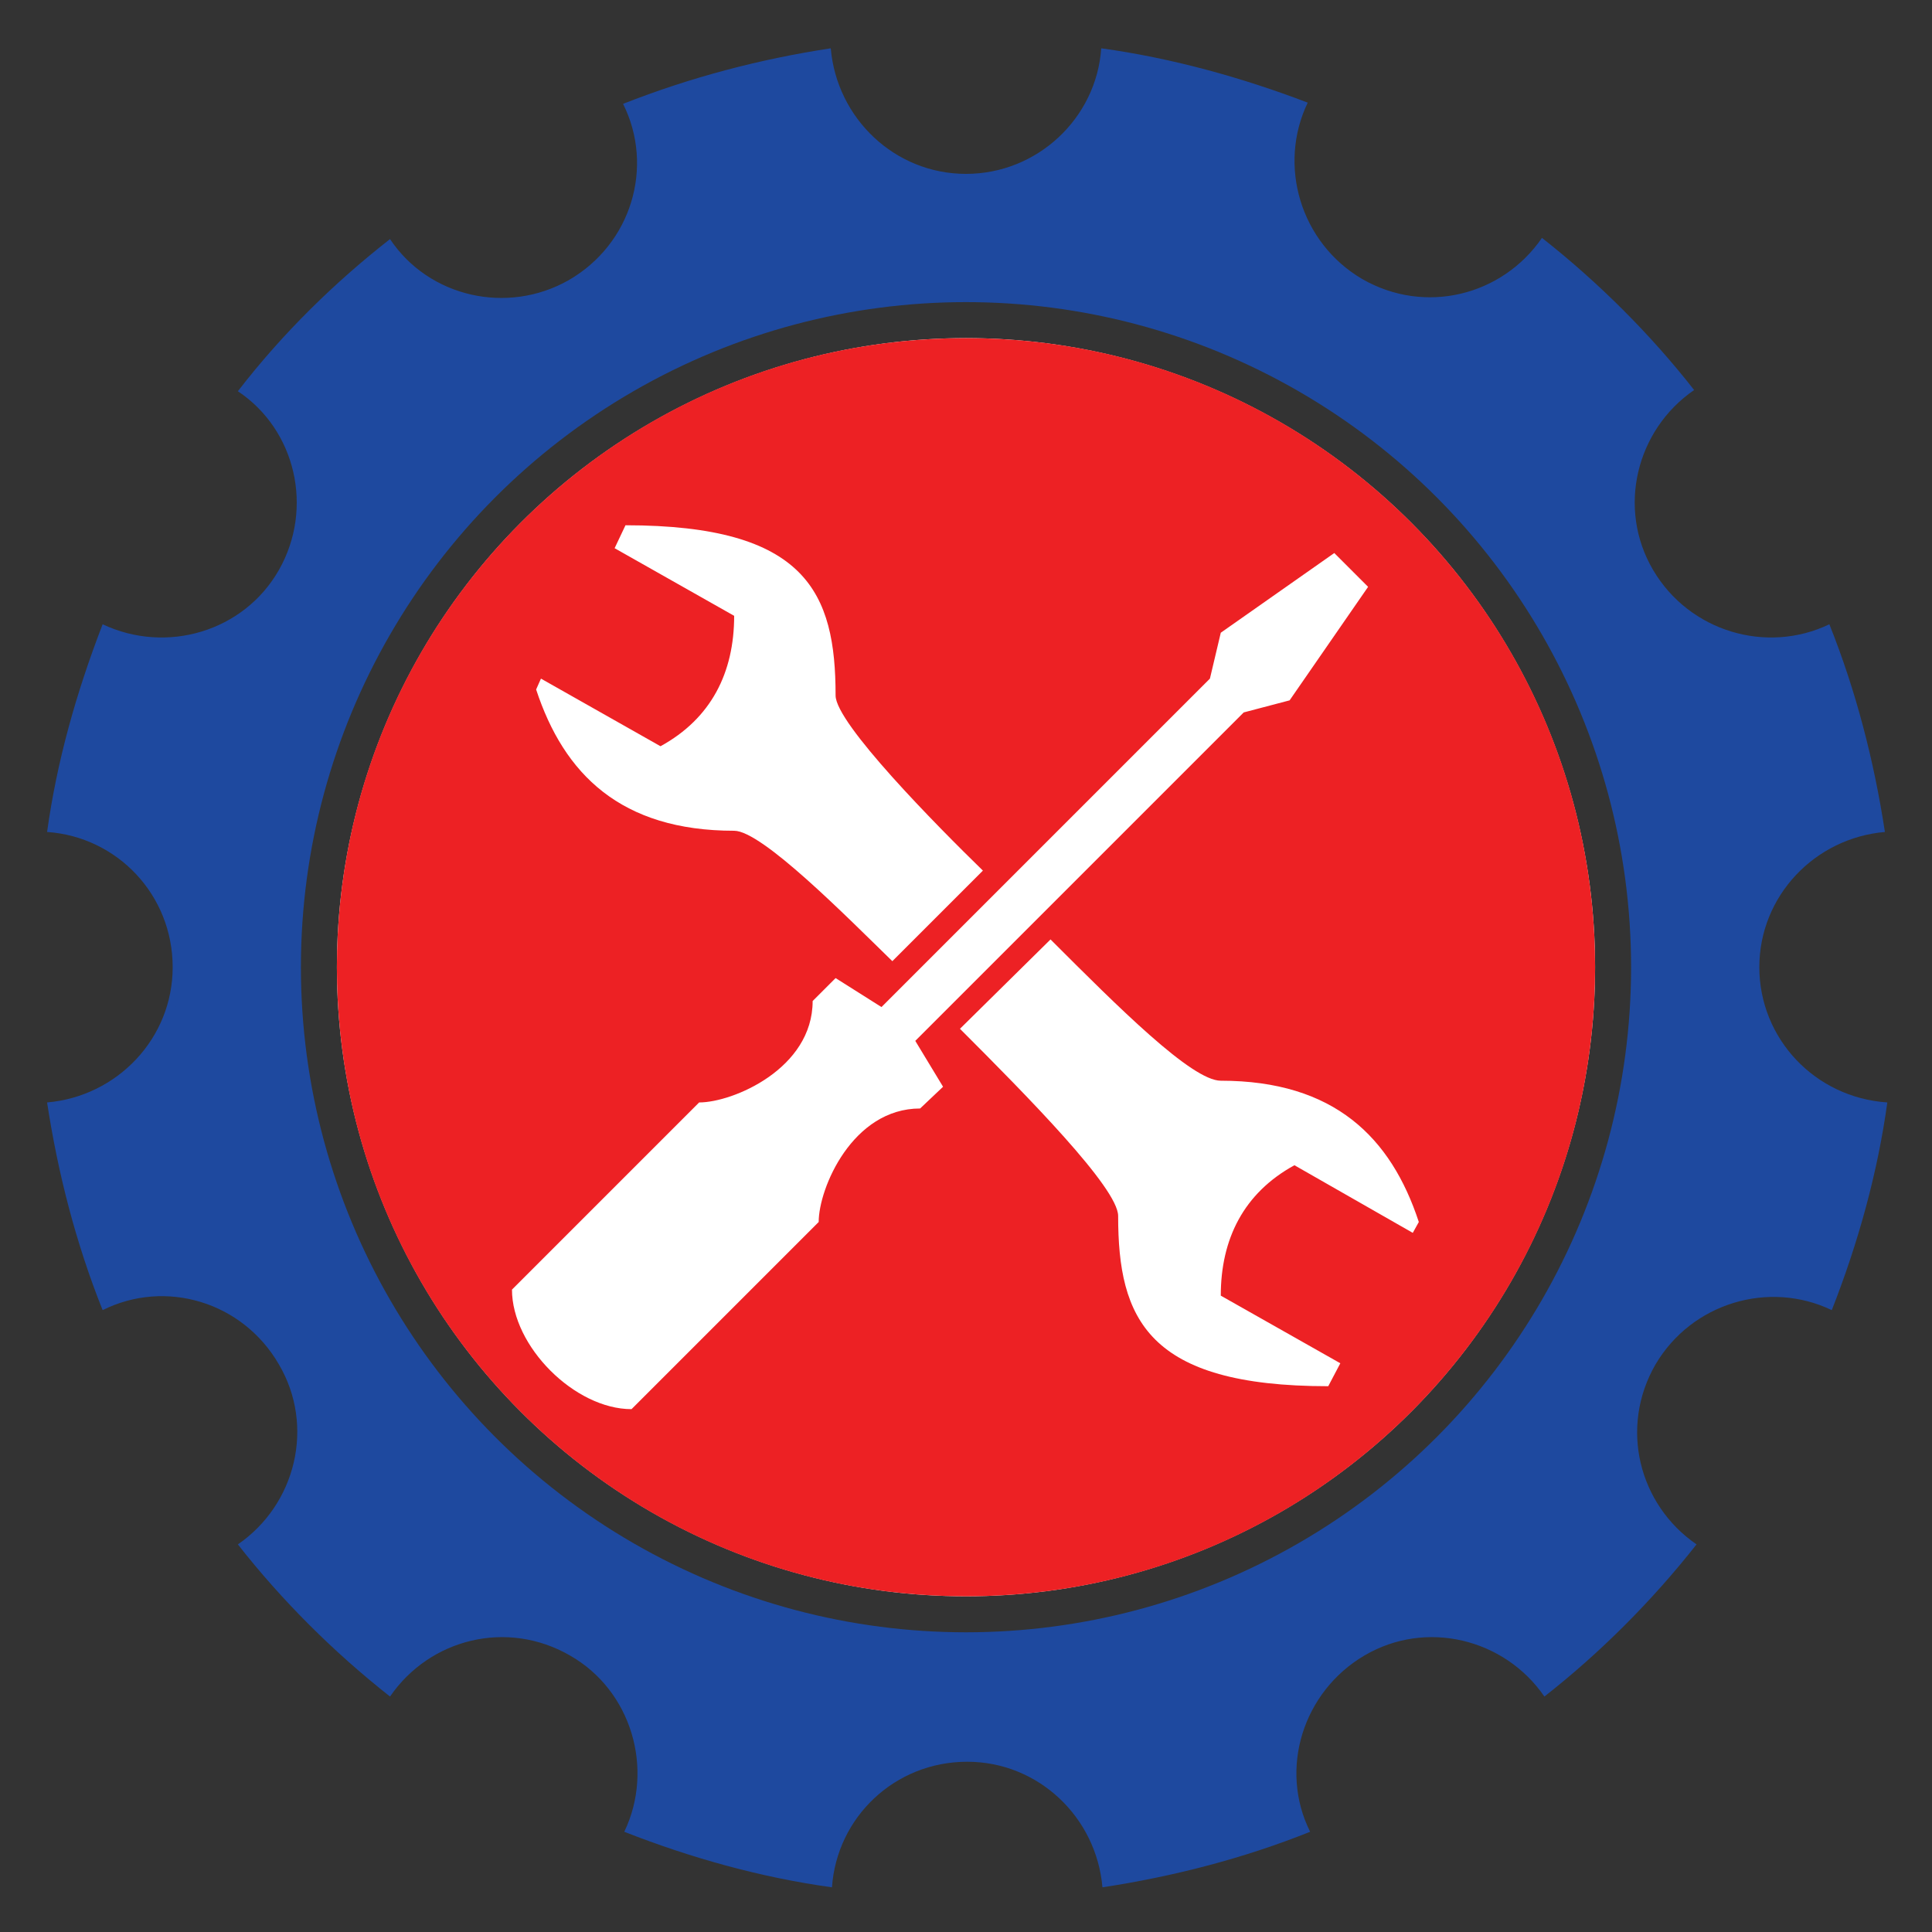
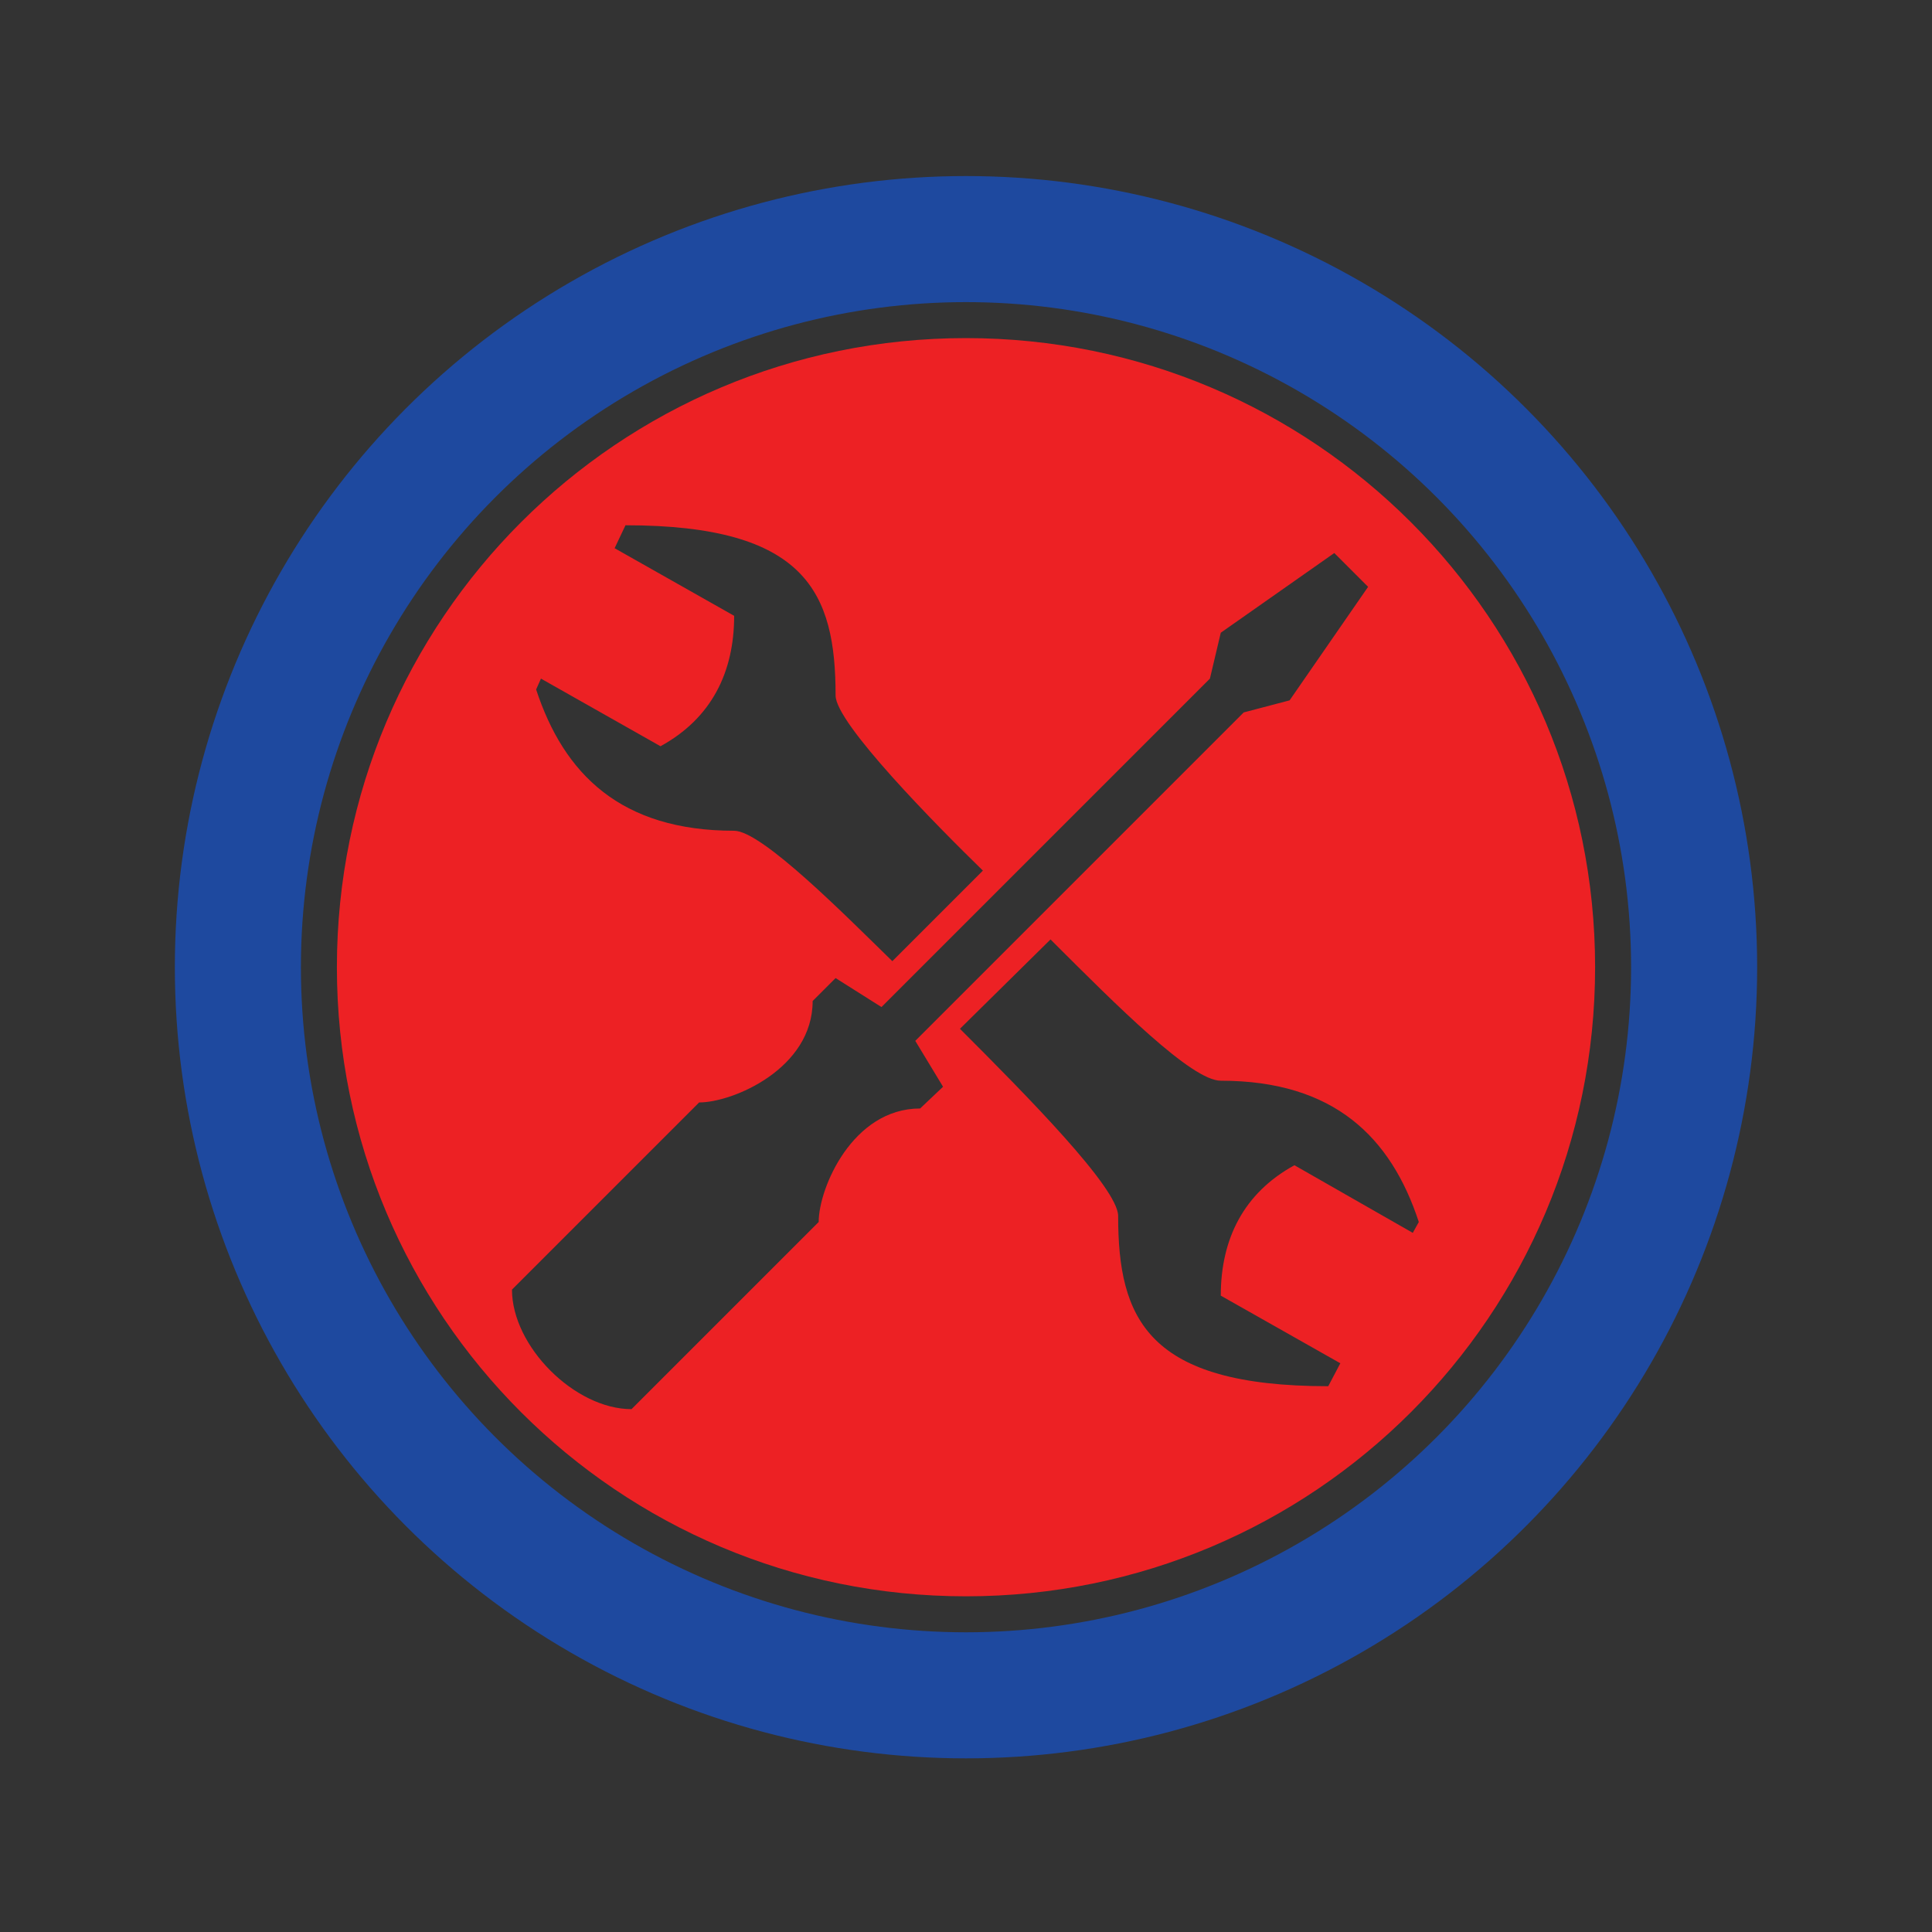
<svg xmlns="http://www.w3.org/2000/svg" version="1.1" id="Layer_1" x="0px" y="0px" viewBox="0 0 16 16" style="enable-background:new 0 0 16 16;" xml:space="preserve">
  <rect x="0" y="0" width="16" height="16" fill="#333333" stroke="none" />
  <style type="text/css">
	.st0{fill:#1E499F;}
	.st1{display:none;fill:#F0EA42;}
	.st2{fill:#ED2124;}
	.st3{fill:#FFFFFF;}
	.st4{fill:none;stroke:#1E499F;stroke-width:26;stroke-miterlimit:10;}
	.st5{fill:none;stroke:#1E499F;stroke-width:1.044;stroke-miterlimit:10;}
	.st6{fill:none;stroke:#1E499F;stroke-width:2.448;stroke-miterlimit:10;}
	.st7{fill:none;stroke:#1E499F;stroke-width:1.887;stroke-miterlimit:10;}
	.st8{fill:none;stroke:#1E499F;stroke-width:1.951;stroke-miterlimit:10;}
</style>
-   <circle class="st3" cx="8" cy="8.01" r="5.21" />
-   <path class="st0" d="M14.57,8.01c0-0.59,0.46-1.07,1.04-1.12c-0.09-0.59-0.24-1.17-0.46-1.72c-0.52,0.25-1.16,0.06-1.46-0.45  c-0.3-0.51-0.14-1.16,0.34-1.49c-0.36-0.46-0.79-0.89-1.26-1.26c-0.33,0.48-0.97,0.64-1.49,0.34c-0.51-0.3-0.7-0.94-0.45-1.46  C10.28,0.64,9.7,0.48,9.12,0.4C9.08,0.98,8.59,1.44,8,1.44c-0.59,0-1.07-0.46-1.12-1.04C6.29,0.49,5.72,0.64,5.16,0.86  c0.26,0.52,0.07,1.16-0.45,1.46C4.2,2.61,3.55,2.46,3.23,1.98C2.77,2.34,2.34,2.76,1.97,3.24C2.45,3.56,2.6,4.21,2.31,4.72  c-0.29,0.51-0.93,0.7-1.46,0.45C0.63,5.74,0.47,6.31,0.39,6.89c0.58,0.04,1.04,0.52,1.04,1.12c0,0.59-0.46,1.07-1.04,1.12  c0.09,0.59,0.24,1.17,0.46,1.72c0.52-0.26,1.16-0.07,1.46,0.45c0.3,0.51,0.14,1.16-0.34,1.49c0.36,0.46,0.79,0.89,1.26,1.26  c0.33-0.48,0.97-0.64,1.49-0.34c0.51,0.29,0.7,0.94,0.45,1.46c0.56,0.22,1.14,0.38,1.72,0.46c0.04-0.58,0.52-1.04,1.12-1.04  c0.59,0,1.07,0.46,1.12,1.04c0.59-0.09,1.17-0.24,1.72-0.46c-0.26-0.52-0.06-1.16,0.45-1.46c0.51-0.3,1.16-0.14,1.49,0.34  c0.46-0.36,0.89-0.79,1.26-1.26c-0.48-0.33-0.64-0.97-0.34-1.49c0.3-0.51,0.94-0.7,1.46-0.45c0.22-0.56,0.38-1.14,0.46-1.72  C15.03,9.09,14.57,8.6,14.57,8.01z M13.22,11.02c-1.66,2.88-5.35,3.87-8.23,2.21C2.1,11.57,1.12,7.88,2.78,5  c1.66-2.88,5.35-3.87,8.23-2.21C13.9,4.46,14.88,8.14,13.22,11.02z" />
  <path class="st2" d="M8,2.8c-2.88,0-5.21,2.33-5.21,5.21S5.12,13.22,8,13.22s5.21-2.33,5.21-5.21S10.88,2.8,8,2.8z M4.48,5.62  l0.99,0.56C5.89,5.95,6.08,5.57,6.08,5.1L5.09,4.54l0.09-0.19c1.5,0,1.74,0.56,1.74,1.41c0,0.23,0.84,1.08,1.22,1.45L7.39,7.96  C7.01,7.59,6.31,6.88,6.08,6.88c-0.94,0-1.41-0.47-1.64-1.17L4.48,5.62z M7.62,9.18c-0.56,0-0.84,0.66-0.84,0.94l-1.55,1.55  c-0.47,0-0.99-0.52-0.99-0.99l1.55-1.55c0.28,0,0.94-0.28,0.94-0.84L6.92,8.1L7.3,8.34l2.72-2.72l0.09-0.38l0.94-0.66l0.28,0.28  L10.68,5.8L10.3,5.9L7.58,8.62L7.81,9L7.62,9.18z M10.72,9.65c-0.42,0.23-0.61,0.61-0.61,1.08l0.99,0.56L11,11.48  c-1.5,0-1.74-0.56-1.74-1.41c0-0.23-0.75-0.99-1.31-1.55L8.7,7.78c0.56,0.56,1.17,1.17,1.41,1.17c0.94,0,1.41,0.47,1.64,1.17  l-0.05,0.09L10.72,9.65z" />
  <circle class="st5" cx="8" cy="8.01" r="6.03" />
</svg>